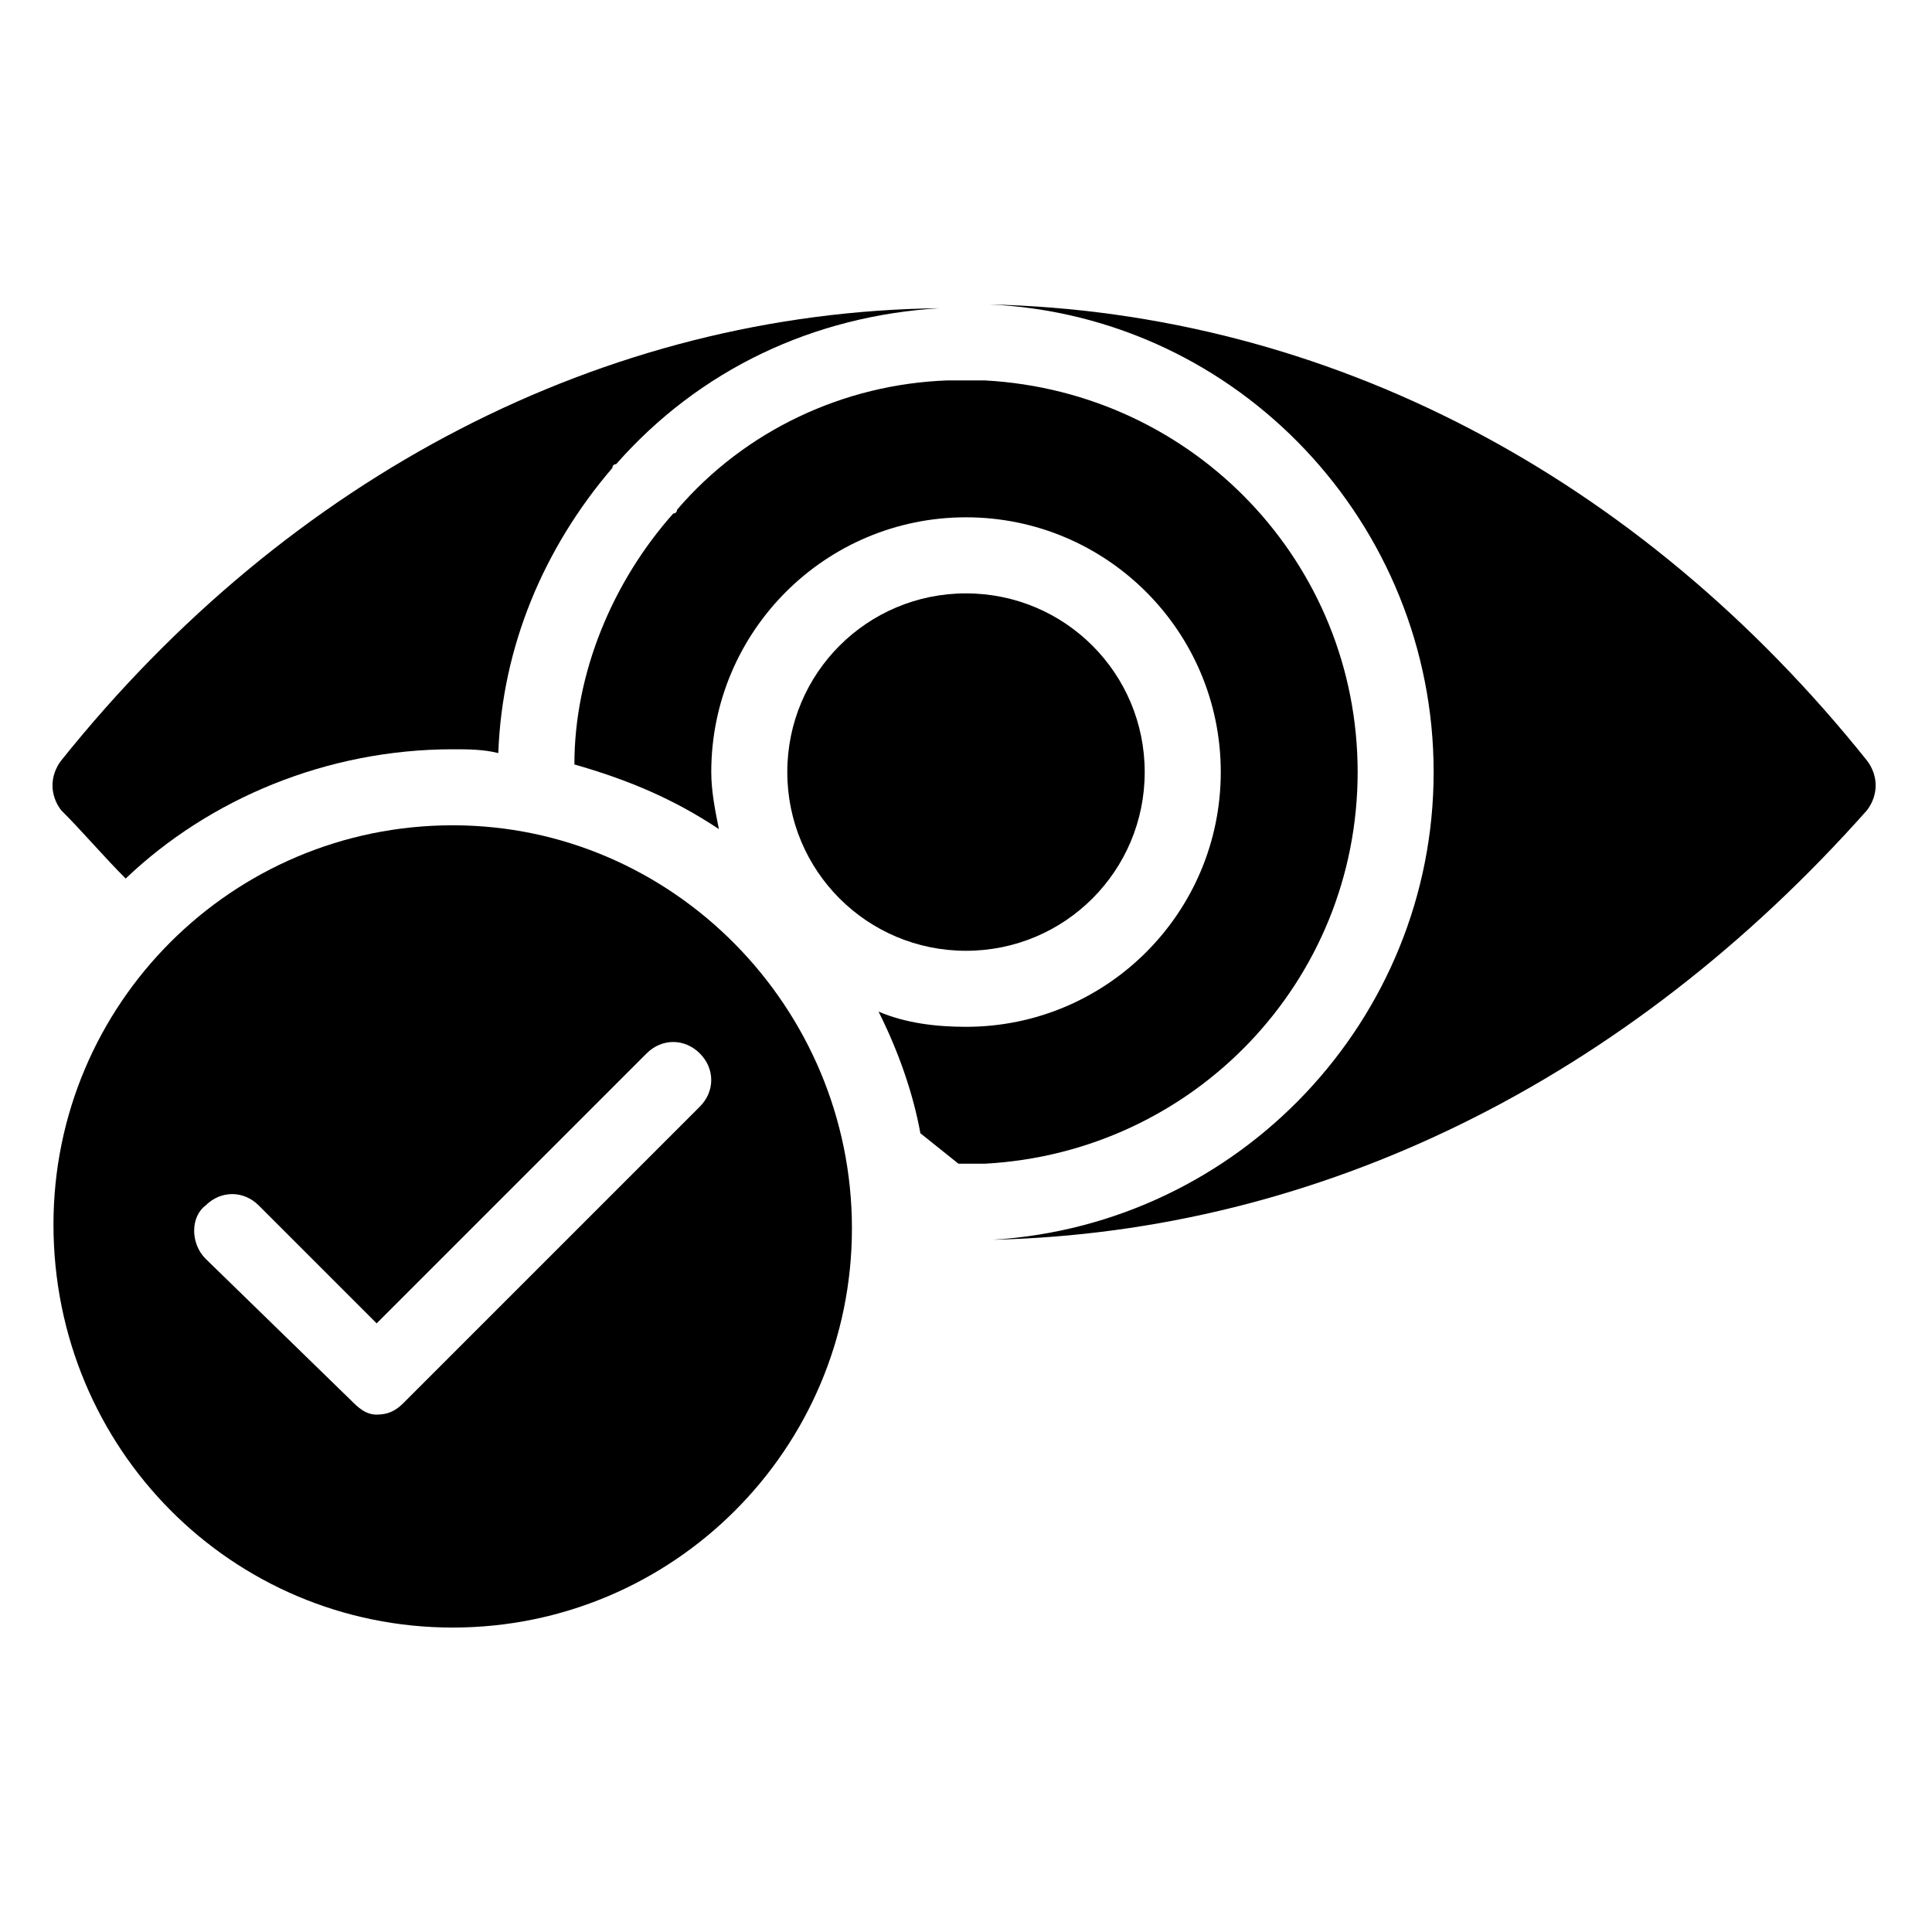
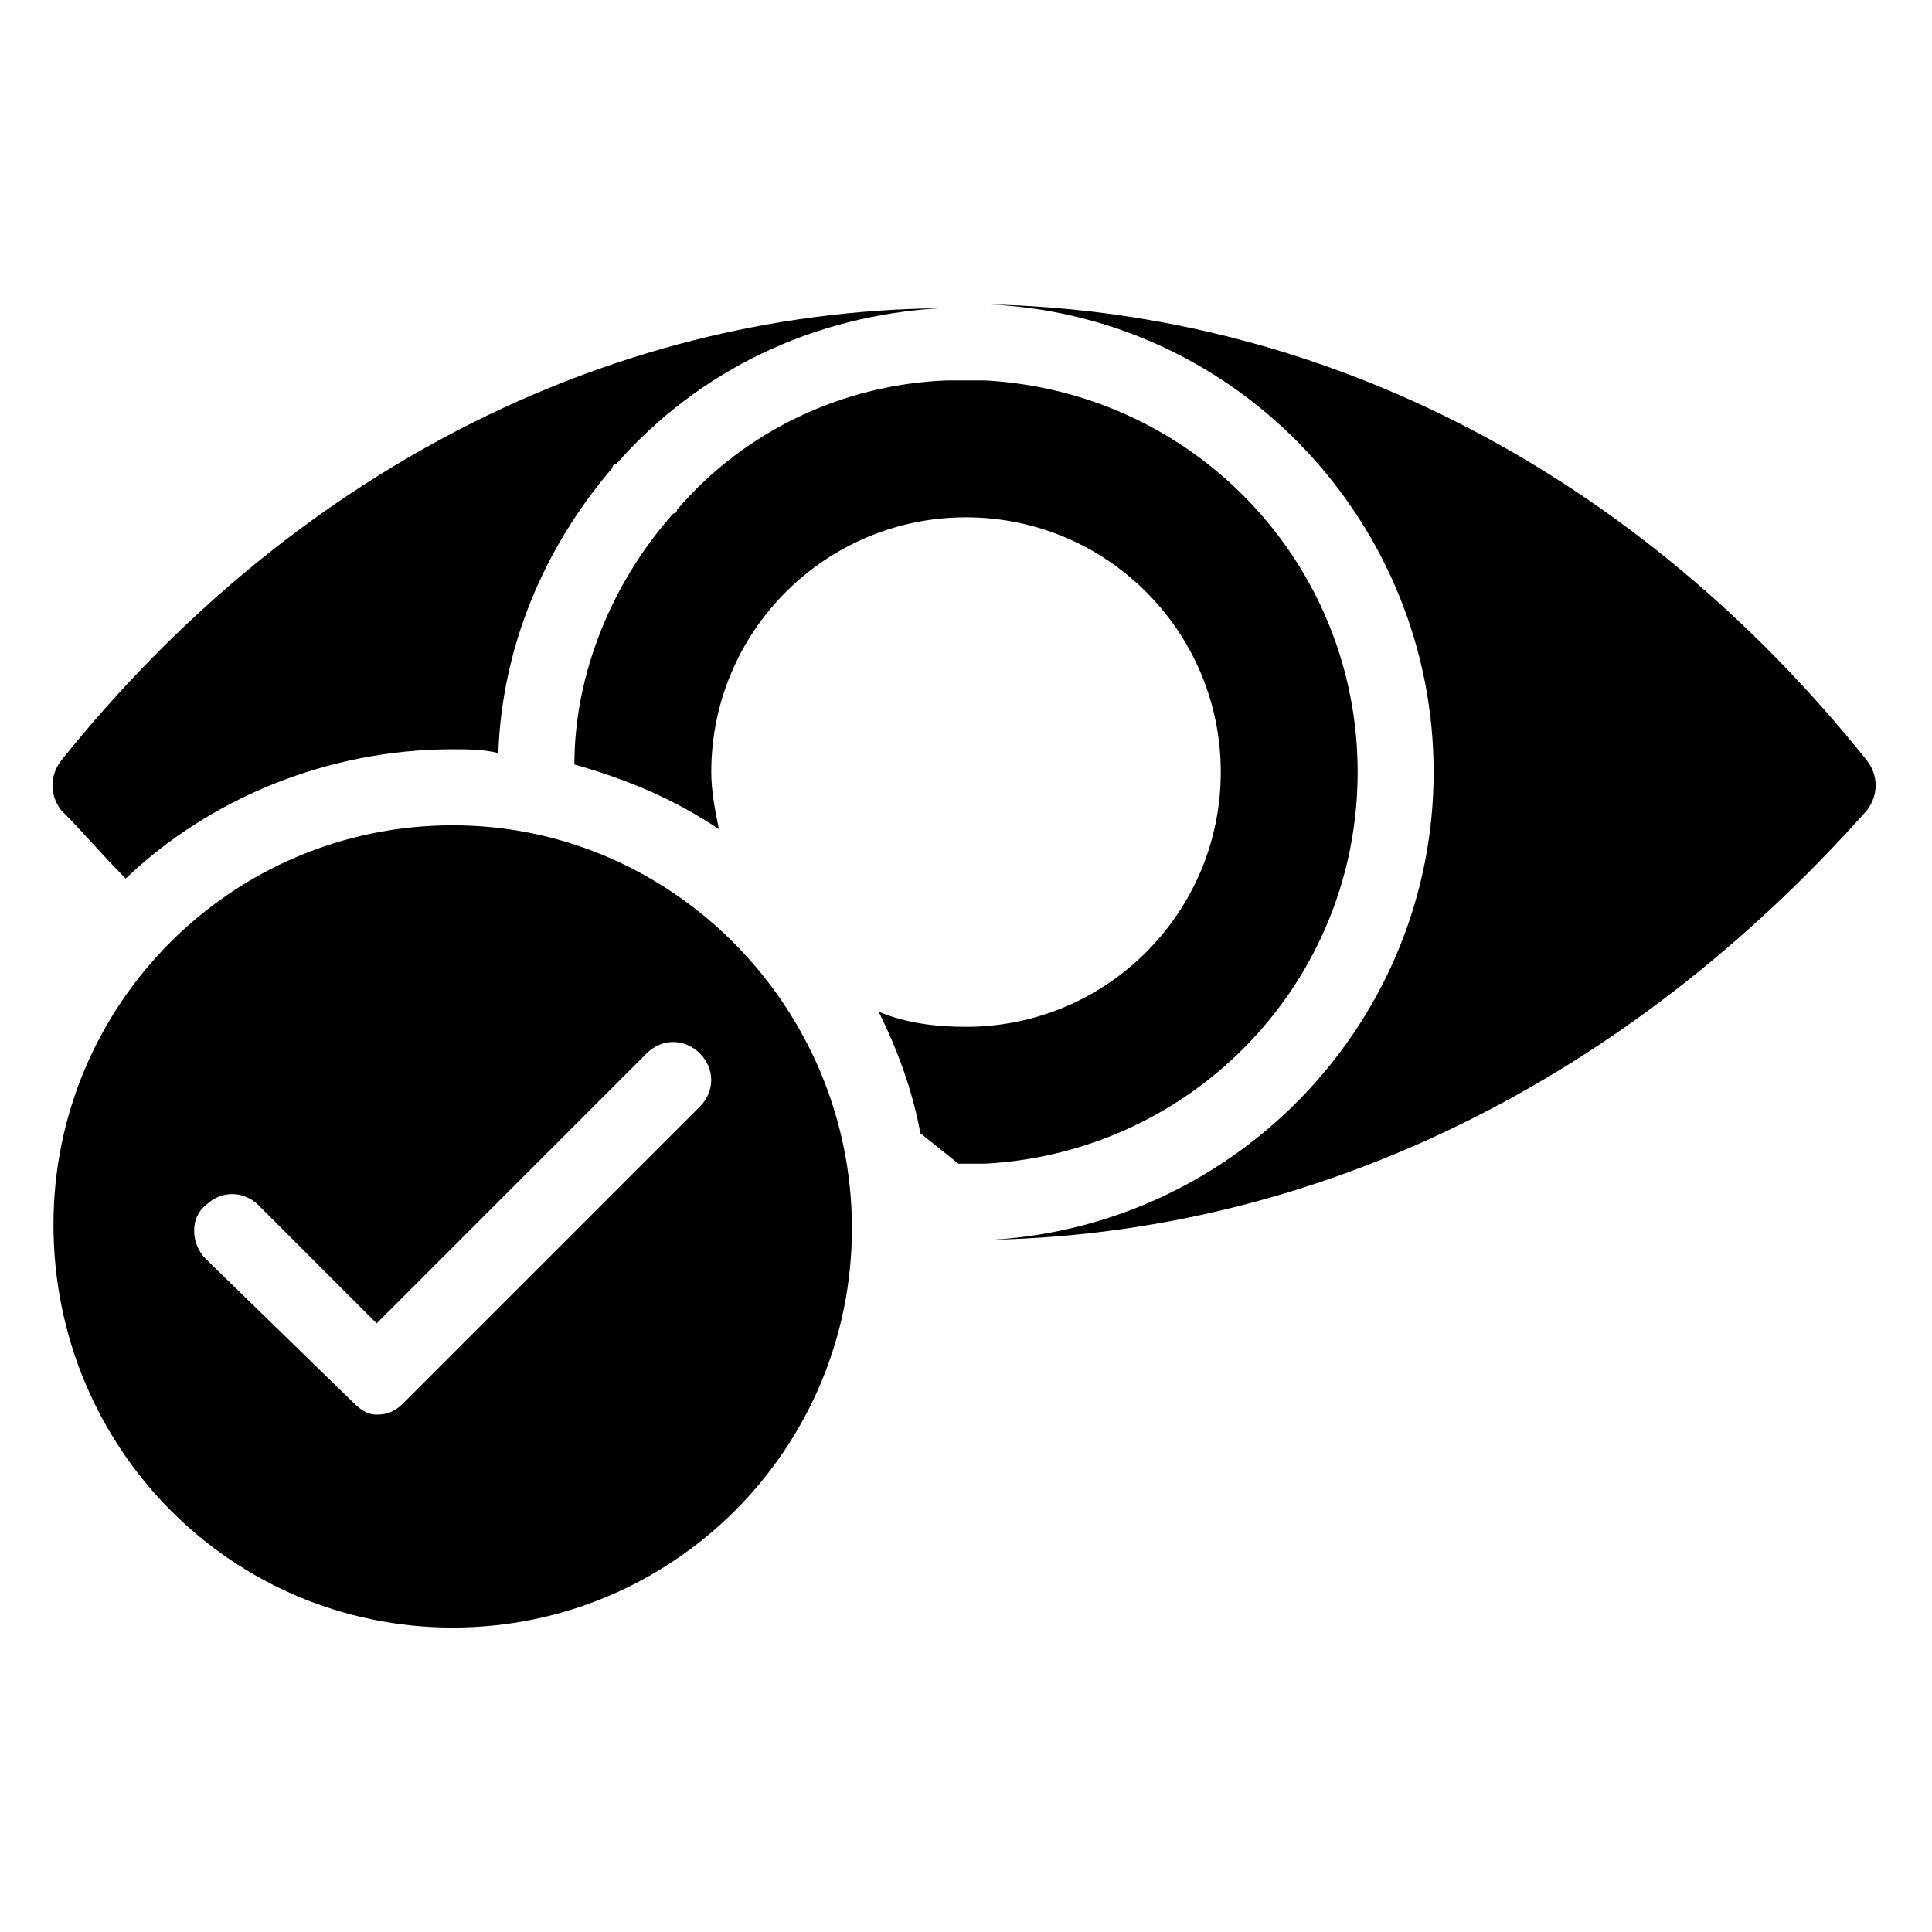
<svg xmlns="http://www.w3.org/2000/svg" fill="#000000" width="800px" height="800px" version="1.1" viewBox="144 144 512 512">
  <g>
    <path d="m263.97 575.32c58.441 0 105.8-47.359 105.8-105.8 0-58.441-47.359-106.81-105.8-106.81s-105.8 47.359-105.8 105.8c0 59.449 47.355 106.81 105.8 106.81zm-65.492-111.85c4.031-4.031 10.078-4.031 14.105 0l31.234 31.234 71.539-71.539c4.031-4.031 10.078-4.031 14.105 0 4.031 4.031 4.031 10.078 0 14.105l-78.594 78.594c-2.016 2.016-4.031 3.023-7.055 3.023-3.019 0.004-5.031-2.012-7.047-4.027l-38.289-37.281c-4.031-4.031-4.031-11.086 0-14.109z" />
-     <path d="m447.36 348.61c0-26.199-21.16-47.359-47.359-47.359-26.199 0-47.359 21.16-47.359 47.359s21.16 47.359 47.359 47.359c26.199 0 47.359-21.16 47.359-47.359z" />
    <path d="m503.79 348.61c0-55.418-43.328-100.76-98.746-103.79h-5.039-5.039c-27.207 1.008-53.402 13.098-71.539 34.258 0 0 0 1.008-1.008 1.008-16.121 18.137-26.199 42.32-26.199 66.504 14.105 4.031 26.199 9.07 38.289 17.129-1.008-5.039-2.016-10.078-2.016-15.113 0-37.281 30.23-67.512 67.512-67.512s67.512 30.23 67.512 67.512-30.23 67.512-67.512 67.512c-8.062 0-16.121-1.008-23.176-4.031 5.039 10.078 9.07 21.16 11.082 32.242l10.078 8.062h2.016 5.039c55.418-3.023 98.746-48.367 98.746-103.79z" />
-     <path d="m160.18 345.59c-3.023 4.031-3.023 9.07 0 13.098 6.047 6.047 11.082 12.09 17.129 18.137 22.168-21.16 53.402-34.258 86.656-34.258 4.031 0 8.062 0 12.09 1.008 1.008-28.215 12.09-54.41 30.23-75.57 0 0 0-1.008 1.008-1.008 22.168-25.191 52.398-39.297 85.648-41.312-88.672 1.008-172.3 44.336-232.76 119.91z" />
-     <path d="m389.92 472.55h3.023-3.023v0z" />
+     <path d="m160.18 345.59c-3.023 4.031-3.023 9.07 0 13.098 6.047 6.047 11.082 12.09 17.129 18.137 22.168-21.16 53.402-34.258 86.656-34.258 4.031 0 8.062 0 12.09 1.008 1.008-28.215 12.09-54.41 30.23-75.57 0 0 0-1.008 1.008-1.008 22.168-25.191 52.398-39.297 85.648-41.312-88.672 1.008-172.3 44.336-232.76 119.91" />
    <path d="m406.04 224.67c66.504 3.023 117.89 58.441 117.89 123.94s-51.387 119.91-116.88 123.94c86.656-2.016 168.27-42.32 231.75-113.86 3.023-4.031 3.023-9.07 0-13.098-60.457-75.574-143.08-118.9-232.76-120.92z" />
  </g>
</svg>